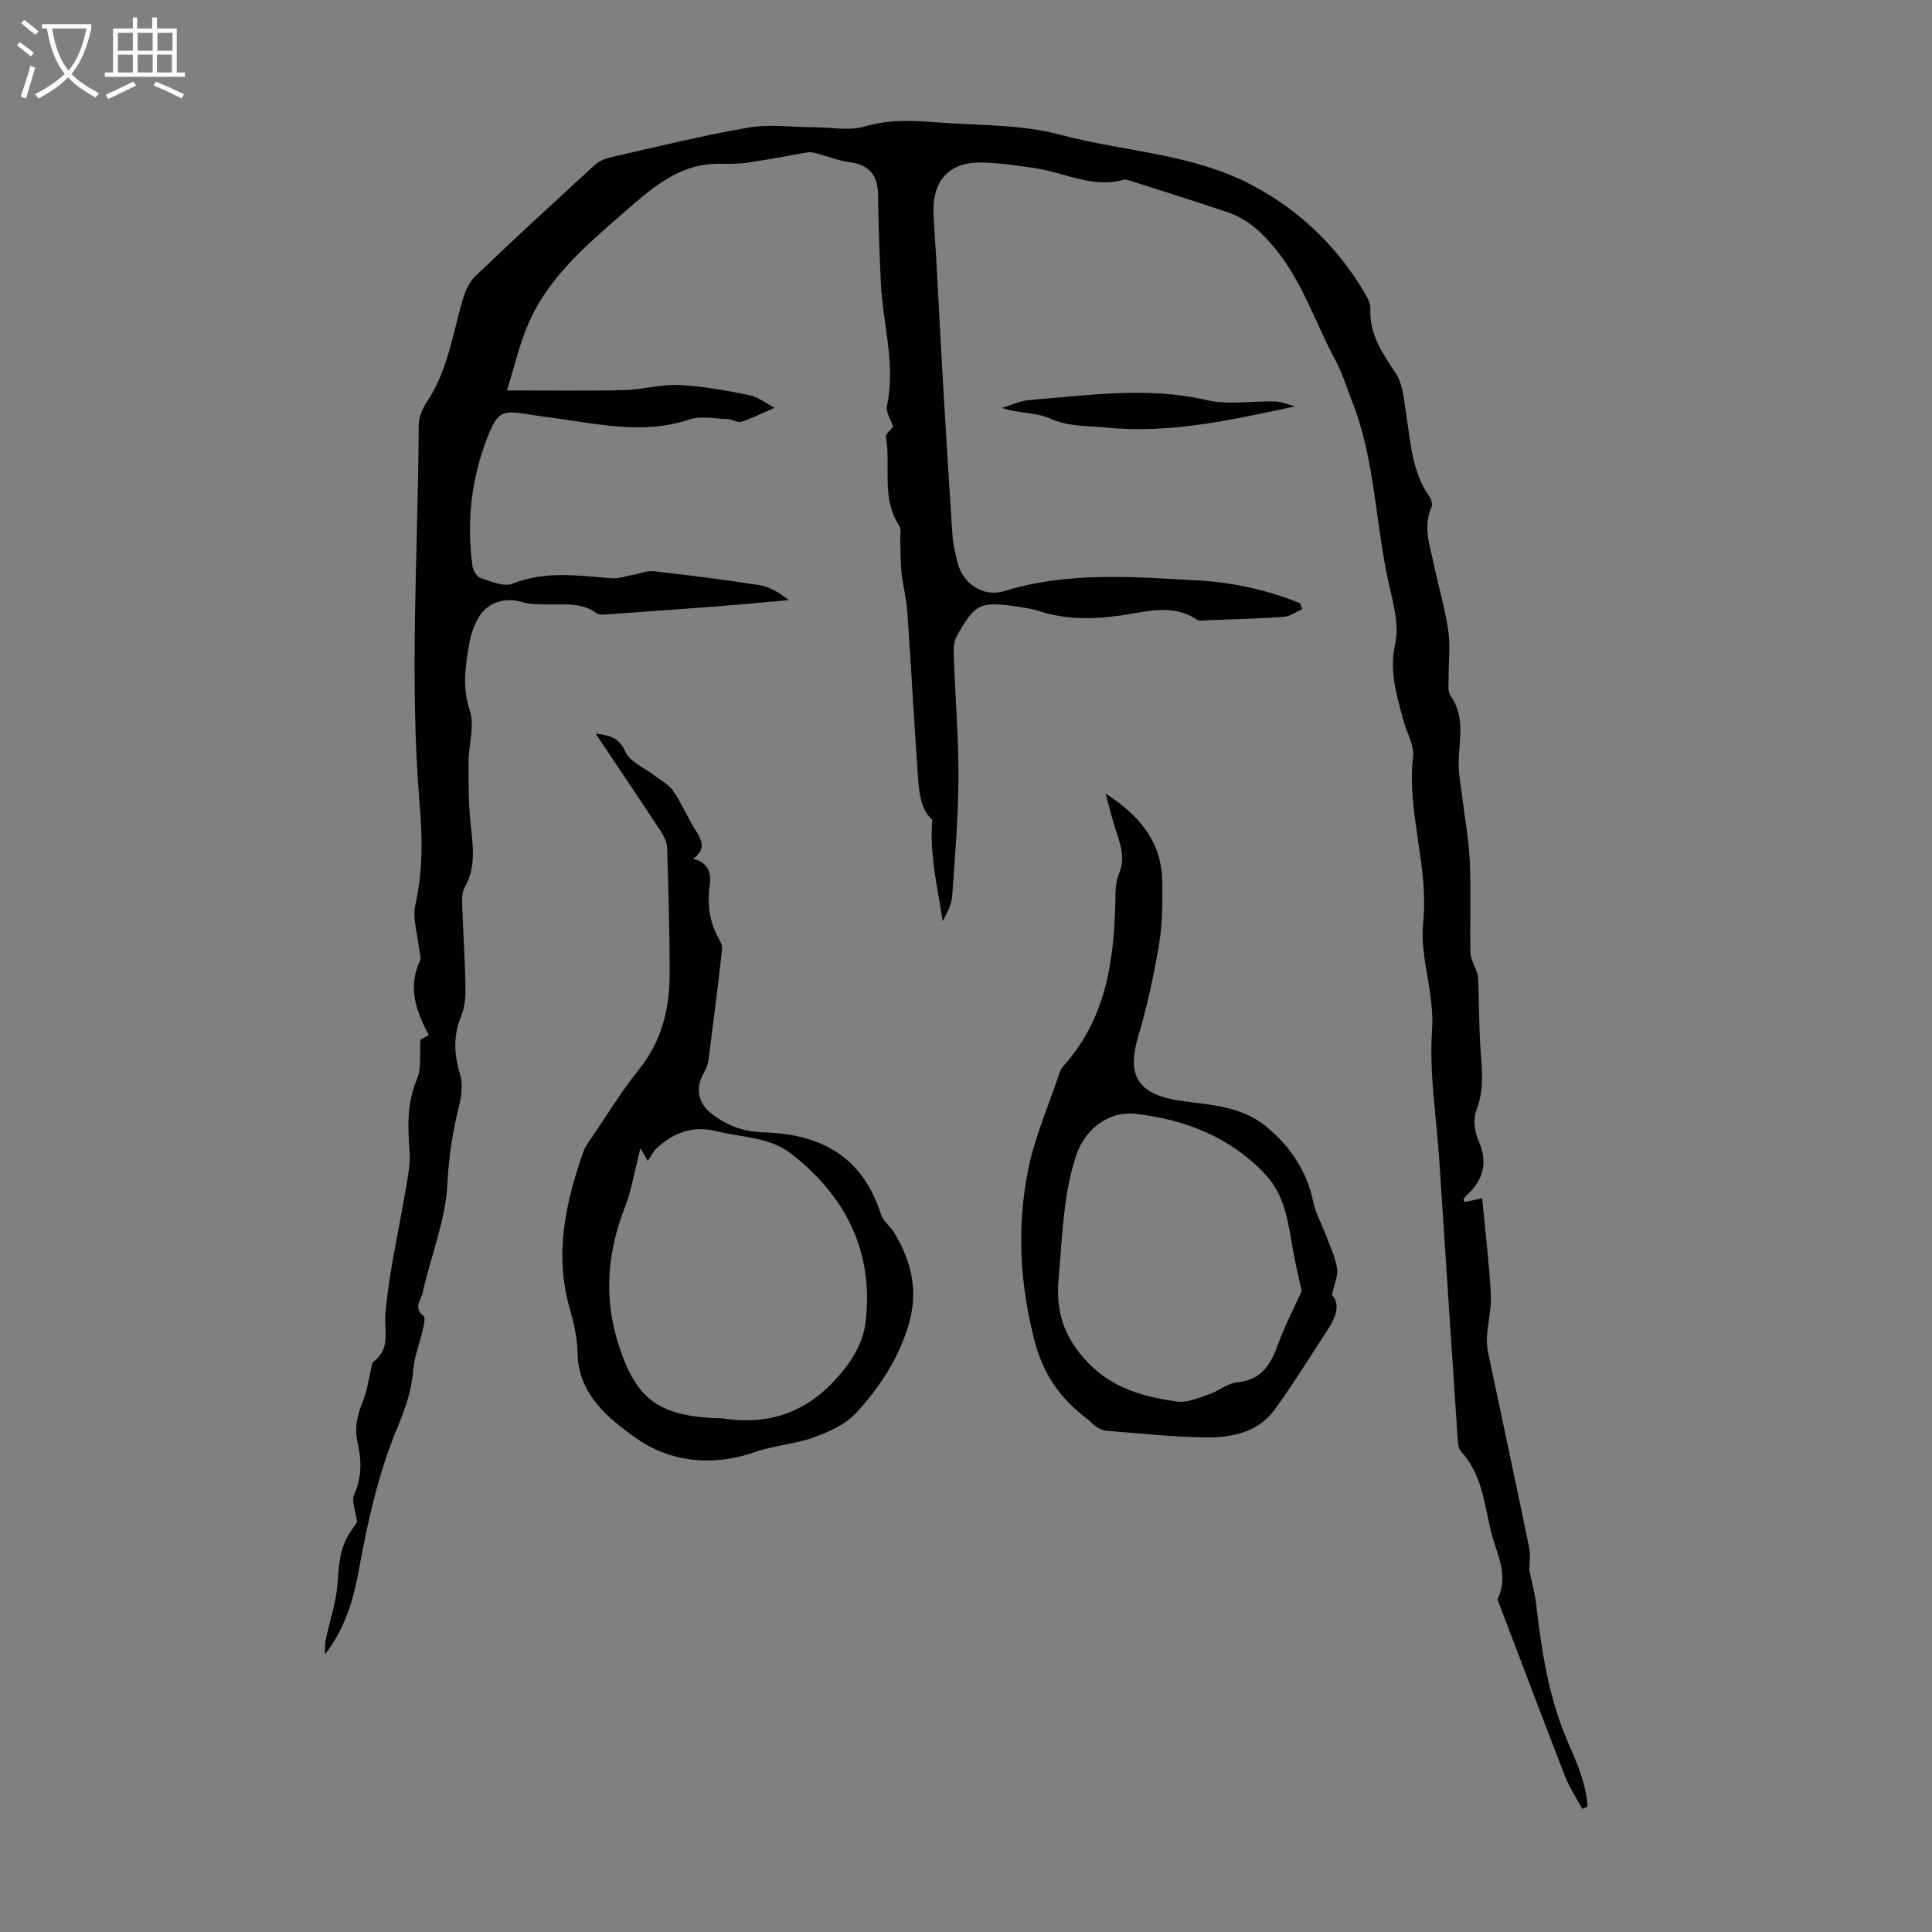
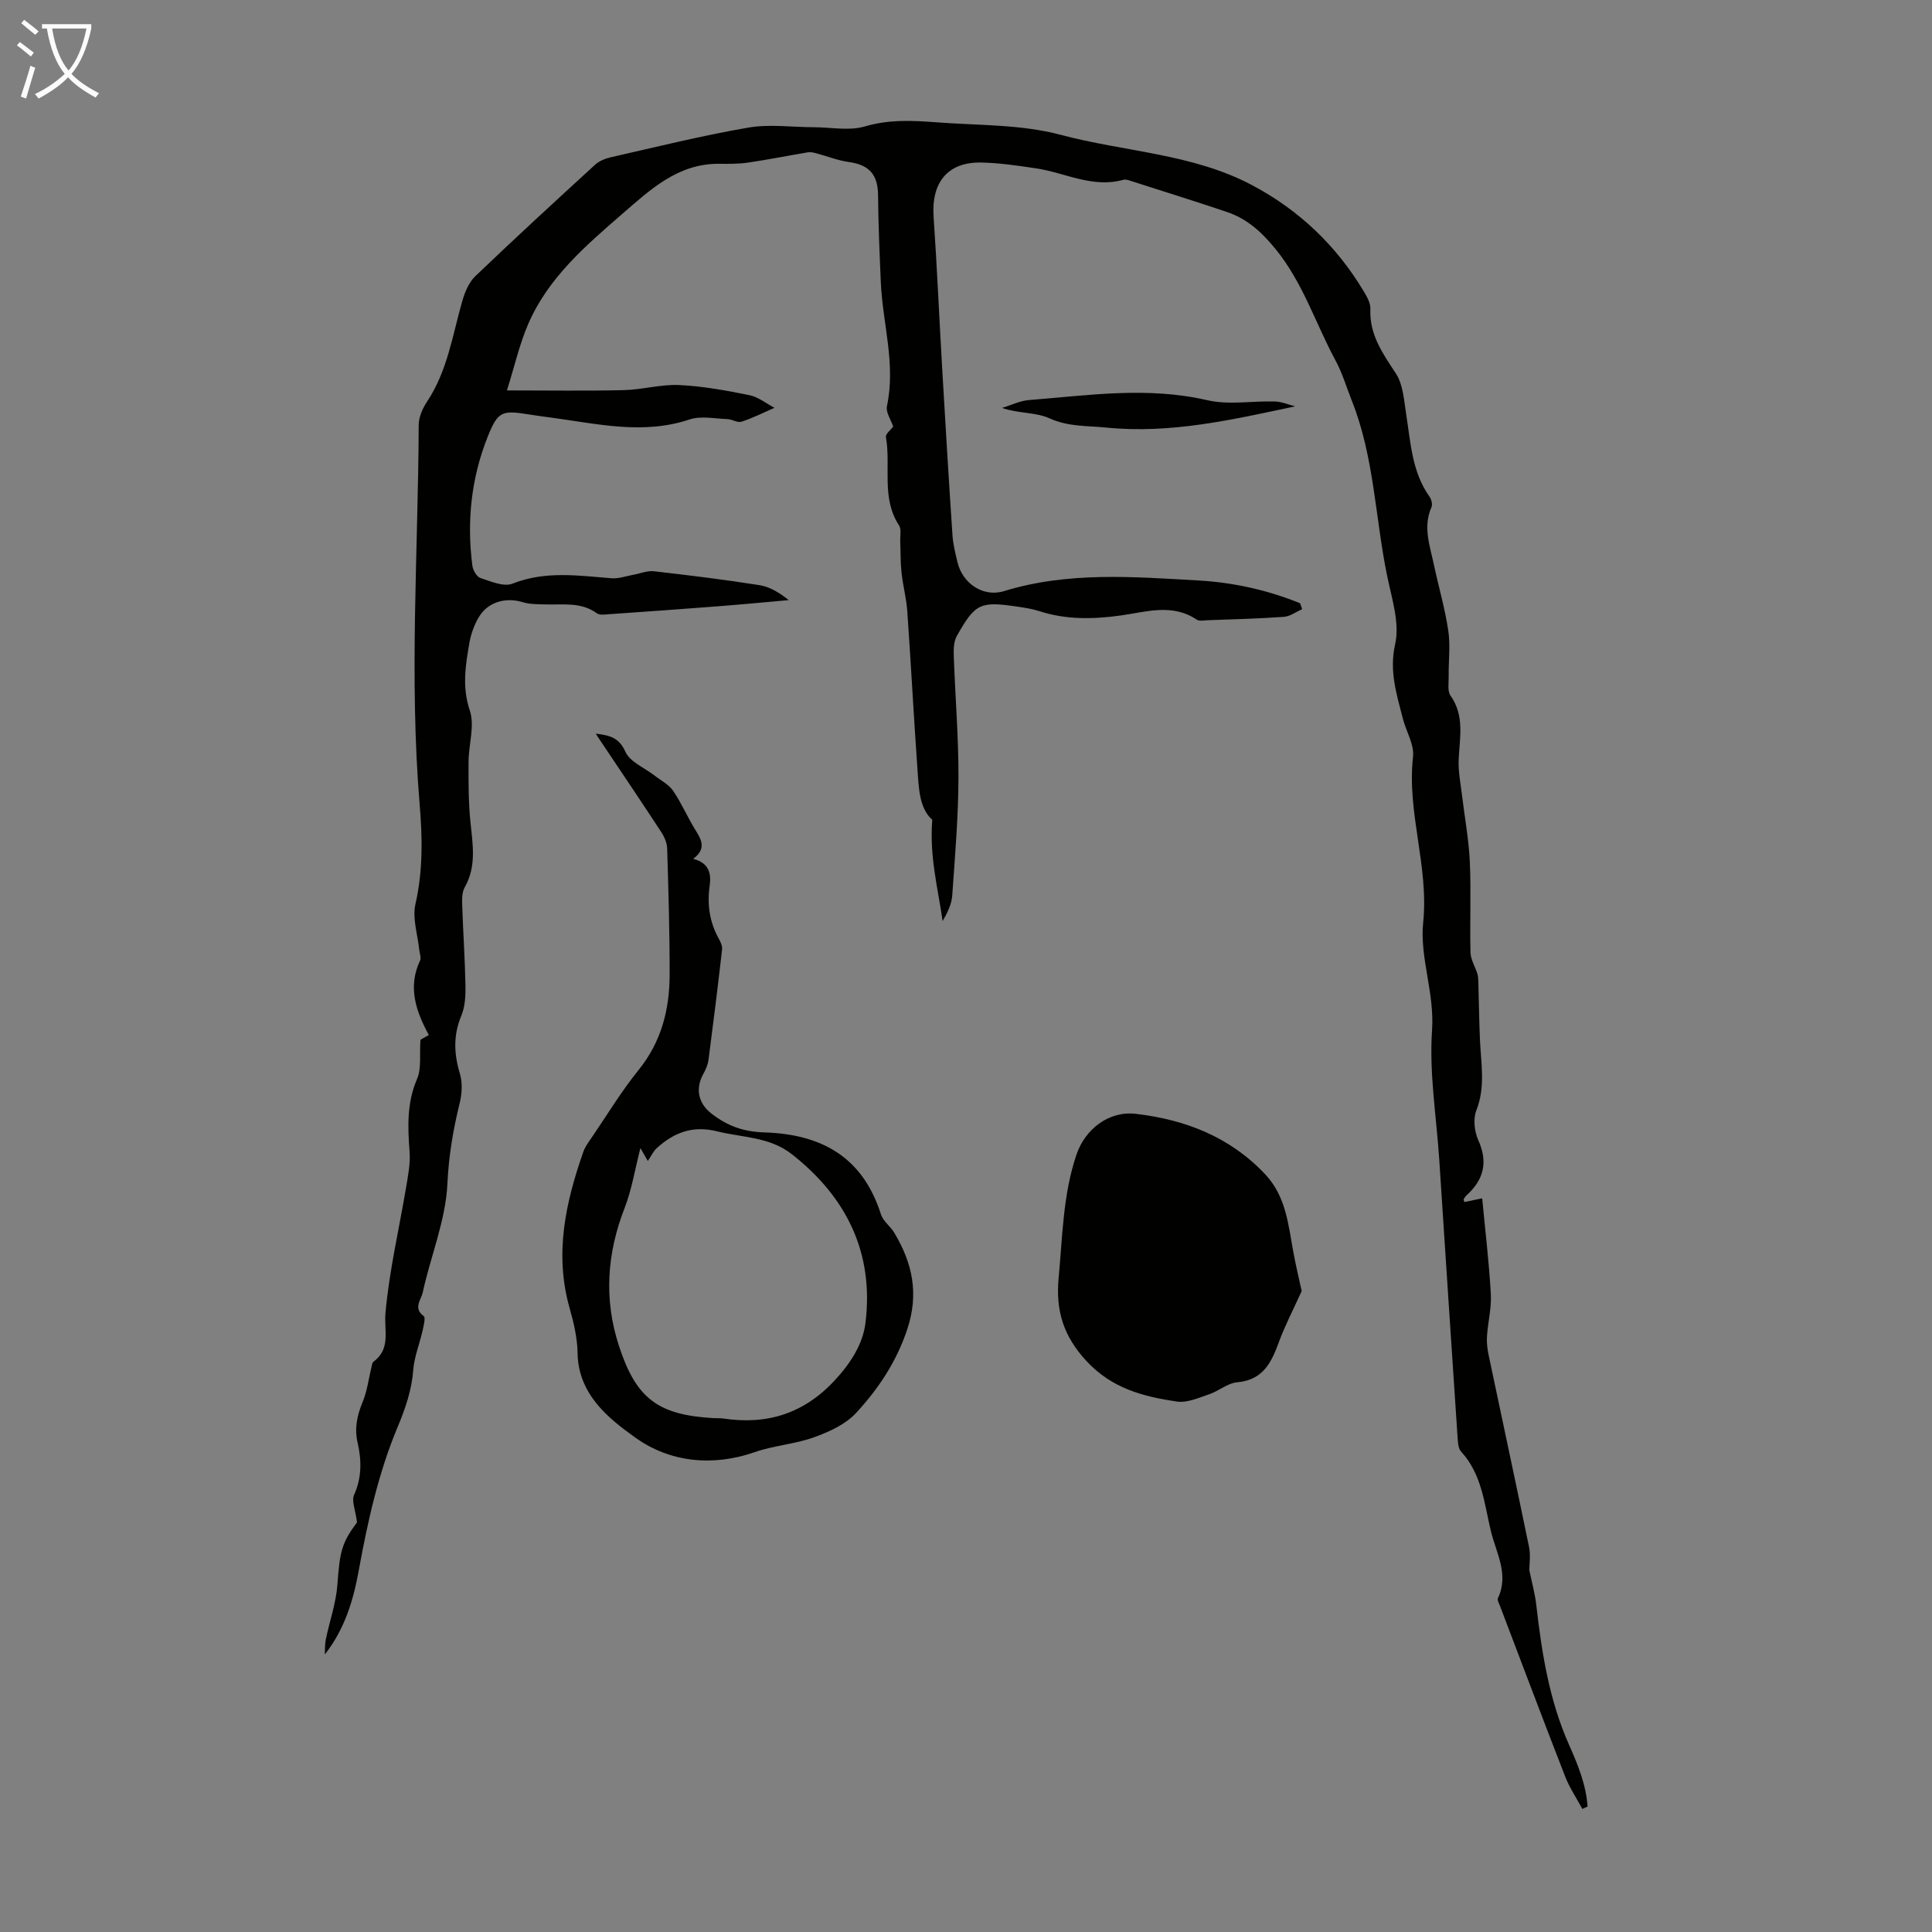
<svg xmlns="http://www.w3.org/2000/svg" enable-background="new 0 0 400 400" viewBox="0 0 400 400">
  <rect x="0" y="0" width="400" height="400" fill="#808080" stroke="none" />
  <path d="m6.4 11.7c-1-.8-1.9-1.6-2.9-2.3l.6-.7c.9.7 1.9 1.4 2.9 2.2zm-2.1 8.3c.7-2.1 1.4-4.2 2-6.4.2.1.6.3 1 .4-.7 2.3-1.3 4.4-1.9 6.4zm3-12.8c-1.1-.9-2.1-1.7-2.9-2.4l.6-.7c1 .8 2 1.5 3 2.4zm1.4-1.3v-.9h10.2v.9c-.9 4.2-2.3 7.3-4.1 9.4 1.3 1.4 3.2 2.7 5.7 4-.2.2-.4.5-.7.9-2.5-1.4-4.4-2.7-5.7-4.2-1.4 1.5-3.5 3-6.1 4.4 0 0 0 0-.1-.1-.3-.4-.5-.7-.7-.8 2.7-1.3 4.7-2.8 6.2-4.2-1.8-2.2-3-5.3-3.7-9.4zm9.2 0h-7.1c.6 3.8 1.7 6.7 3.4 8.7 1.7-2 2.9-4.8 3.7-8.7z" fill="#fafbfa" />
-   <path d="m31.6 3.6h.9v2.3h4.1v9.1h1.7v.9h-16.6v-.9h1.7v-9.1h4.1v-2.3h.9v2.3h3.1v-2.3zm-4 13.3.6.8c-1.9.9-3.8 1.9-5.8 2.8-.2-.3-.3-.6-.5-.9 2-.9 3.9-1.8 5.7-2.7zm-3.2-10.1v3.7h3.1v-3.7zm0 4.5v3.7h3.1v-3.7zm4.1-4.5v3.7h3.1v-3.7zm0 4.5v3.7h3.1v-3.7zm9.1 9.1c-2.1-1.1-4.1-2-5.8-2.7l.5-.8c2.2.9 4.1 1.8 5.8 2.6zm-1.9-13.6h-3.1v3.7h3.1zm-3.2 4.5v3.7h3.1v-3.7z" fill="#fafbfa" />
  <g fill="#010100">
    <path d="m269.59 126.13c-1.26.55-2.49 1.49-3.78 1.58-5.24.38-10.5.5-15.75.7-.78.03-1.76.24-2.31-.13-5.07-3.4-10.43-1.59-15.65-.86-5.74.8-11.34.92-16.92-.89-1.48-.48-3.04-.71-4.59-.94-7.67-1.12-8.67-.69-12.5 6.1-.64 1.14-.67 2.76-.62 4.15.29 8.39 1 16.77.97 25.15-.03 8.15-.72 16.29-1.29 24.43-.13 1.8-.99 3.55-1.99 5.28-.96-6.76-2.76-13.38-2.14-20.97-2.73-2.39-2.8-6.64-3.09-10.74-.76-10.83-1.33-21.66-2.09-32.49-.19-2.66-.9-5.28-1.19-7.94-.23-2.17-.18-4.37-.27-6.56-.04-1.09.27-2.43-.24-3.22-3.74-5.7-1.65-12.23-2.72-18.29-.11-.64 1.02-1.51 1.51-2.17-.46-1.39-1.57-2.96-1.3-4.24 1.87-8.71-.9-17.13-1.27-25.68-.26-6.01-.51-12.02-.57-18.03-.04-4.22-1.84-6.25-6.06-6.83-2.27-.31-4.46-1.2-6.69-1.79-.56-.15-1.18-.31-1.74-.22-4.13.69-8.25 1.52-12.39 2.13-1.98.29-4.02.27-6.03.25-8.52-.07-14.25 5.35-20.05 10.38-7.61 6.6-15.34 13.24-19.46 22.77-1.82 4.2-2.84 8.76-4.41 13.77 8.8 0 16.51.13 24.2-.06 3.84-.09 7.69-1.23 11.49-1.05 4.87.23 9.73 1.13 14.52 2.1 1.83.37 3.46 1.71 5.18 2.61-2.27.99-4.49 2.12-6.83 2.88-.82.27-1.93-.51-2.92-.54-2.62-.09-5.47-.71-7.82.07-9.62 3.22-19.04.91-28.53-.36-1.55-.21-3.1-.41-4.65-.66-5.66-.92-6.5-.73-8.64 4.63-3.41 8.56-4.35 17.54-3.16 26.68.12.94.91 2.3 1.69 2.55 2.14.7 4.82 1.87 6.61 1.16 6.82-2.7 13.63-1.66 20.52-1.12 1.47.12 3-.45 4.51-.72 1.41-.25 2.86-.88 4.22-.73 7.31.83 14.62 1.73 21.89 2.88 2.12.33 4.1 1.53 6.06 3.1-4.9.43-9.79.9-14.69 1.28-7.47.58-14.95 1.11-22.43 1.63-.87.06-2 .25-2.6-.18-3.3-2.41-7.04-1.72-10.68-1.84-1.55-.05-3.17-.01-4.62-.45-3.57-1.1-7.26-.09-9.15 3.09-.94 1.59-1.62 3.45-1.94 5.28-.8 4.65-1.57 9.16.08 14.05 1.06 3.14-.25 7.05-.26 10.61-.02 4.2-.03 8.42.4 12.59.47 4.58 1.26 9.06-1.19 13.39-.56.98-.57 2.37-.53 3.57.18 5.59.57 11.18.68 16.77.04 2.08-.07 4.35-.85 6.22-1.69 4.05-1.55 7.89-.31 12.01.57 1.89.44 4.19-.04 6.14-1.36 5.5-2.27 10.9-2.54 16.69-.36 7.59-3.49 15.02-5.13 22.58-.3 1.37-2.01 3.19.22 4.8.44.32-.02 2.05-.25 3.09-.61 2.7-1.7 5.34-1.91 8.06-.32 4.2-1.63 7.97-3.24 11.83-3.97 9.49-6.19 19.51-8.03 29.61-1.12 6.18-2.87 12.16-7.04 17.47.06-1.03-.01-2.09.2-3.09.78-3.78 2.11-7.5 2.4-11.31.51-6.87.84-8.62 4.07-12.96-.32-2.52-1.17-4.42-.61-5.68 1.62-3.6 1.56-7.18.73-10.8-.69-3.01-.11-5.64 1.04-8.43.96-2.33 1.27-4.94 1.87-7.42.08-.32.13-.74.35-.9 3.69-2.73 2.18-6.45 2.51-10.12.78-8.75 2.82-17.38 4.28-26.07.4-2.4.89-4.88.71-7.27-.38-5.16-.6-10.13 1.55-15.11.95-2.19.48-5 .7-8.11.19-.11 1-.57 1.73-.98-2.7-5.01-4.39-9.94-1.81-15.42.28-.59-.09-1.48-.17-2.23-.32-3.16-1.46-6.52-.79-9.45 1.58-6.91 1.45-13.8.87-20.7-2.18-26.18-.3-52.36-.19-78.53.01-1.62.81-3.43 1.74-4.83 4.21-6.33 5.25-13.7 7.27-20.77.53-1.84 1.36-3.88 2.69-5.16 8.15-7.81 16.47-15.45 24.79-23.07.85-.78 2.09-1.3 3.24-1.56 9.48-2.15 18.93-4.5 28.5-6.15 4.4-.76 9.05-.09 13.59-.08 3.53.01 7.29.79 10.54-.16 5.03-1.49 9.95-1.23 14.93-.85 8.57.65 17.43.4 25.61 2.58 13.2 3.53 27.29 3.87 39.65 10.43 9.69 5.14 17.4 12.47 23.06 21.9.68 1.13 1.47 2.49 1.42 3.72-.23 5.32 2.54 9.19 5.28 13.36 1.54 2.35 1.69 5.69 2.16 8.64.92 5.83 1.2 11.81 4.81 16.88.4.56.65 1.6.4 2.17-1.79 4.04-.35 7.91.48 11.8.97 4.59 2.31 9.13 3 13.76.46 3.1.04 6.33.08 9.51.02 1.34-.28 3.01.39 3.95 2.97 4.22 1.87 8.76 1.68 13.31-.1 2.39.39 4.81.68 7.21.55 4.62 1.42 9.23 1.63 13.86.28 6.26-.02 12.54.14 18.8.04 1.46.95 2.89 1.41 4.35.16.49.19 1.04.21 1.56.12 4.07.16 8.15.34 12.22.22 4.87 1.17 9.69-.75 14.56-.69 1.76-.4 4.36.4 6.15 2.07 4.6 1.13 8.22-2.45 11.45-.24.21-.4.51-.57.79-.04.07.05.21.14.58.98-.21 1.98-.41 3.69-.77.64 6.78 1.43 13.3 1.79 19.83.16 2.9-.61 5.84-.8 8.77-.09 1.3.09 2.65.36 3.93 2.78 13.24 5.64 26.45 8.36 39.7.35 1.72.05 3.57.05 4.74.57 2.78 1.2 5.02 1.45 7.3 1.13 9.88 2.68 19.66 6.76 28.84 1.84 4.14 3.54 8.28 3.85 12.81-.36.17-.72.33-1.08.5-1.2-2.23-2.65-4.37-3.56-6.71-4.58-11.76-9.02-23.56-13.51-35.36-.2-.51-.59-1.2-.41-1.57 2.35-4.95-.39-9.41-1.47-13.93-1.36-5.68-1.86-11.76-6.16-16.42-.64-.7-.66-2.08-.74-3.17-1.28-19.09-2.53-38.19-3.78-57.29-.59-8.93-2.1-17.93-1.49-26.78.54-7.73-2.58-15.07-1.84-22.25 1.21-11.71-3.4-22.77-2.1-34.34.29-2.55-1.45-5.31-2.13-8-1.26-5.01-2.83-9.7-1.57-15.33.99-4.39-.71-9.5-1.67-14.2-2.47-12.05-2.67-24.55-7.28-36.16-1.11-2.8-1.97-5.74-3.39-8.37-4.14-7.66-6.73-16.08-12.39-23.04-2.89-3.55-5.9-6.3-10.12-7.72-6.56-2.21-13.18-4.28-19.78-6.39-.52-.17-1.15-.41-1.63-.27-6.37 1.79-12.05-1.46-18.05-2.36-3.75-.56-7.53-1.12-11.31-1.21-6.98-.16-10.43 4.07-9.94 11.23.72 10.48 1.17 20.97 1.78 31.46.67 11.5 1.36 22.99 2.13 34.48.13 1.88.6 3.75 1.04 5.6 1.04 4.36 5.31 7.29 9.61 5.97 13.27-4.08 26.75-2.97 40.24-2.21 7.3.41 14.32 1.98 21.07 4.71.18.41.3.83.43 1.24z" />
    <path d="m123.35 151.89c3.06.36 4.86.92 6.14 3.77.95 2.1 3.93 3.28 6 4.89 1.33 1.04 2.99 1.87 3.89 3.2 1.81 2.67 3.07 5.71 4.81 8.44 1.29 2.03 1.82 3.77-.68 5.62 3.27.83 3.78 3.03 3.42 5.56-.55 3.89-.03 7.55 1.9 11 .37.66.75 1.5.67 2.2-.87 7.62-1.81 15.24-2.81 22.85-.13.97-.53 1.95-1.02 2.82-1.75 3.11-1.16 6.17 1.67 8.35 3.21 2.47 6.45 3.72 10.88 3.86 13.57.41 20.84 6.53 24.18 16.99.44 1.39 1.92 2.42 2.72 3.74 3.77 6.29 5.2 12.6 2.7 20.09-2.25 6.73-5.97 12.27-10.56 17.25-2.19 2.38-5.6 3.93-8.74 5.06-3.93 1.42-8.28 1.68-12.23 3.06-8.82 3.08-17.65 2.07-24.71-2.97-5.6-3.99-11.87-8.98-12-17.55-.05-3.08-.78-6.23-1.63-9.22-3.21-11.21-.88-21.88 2.83-32.45.36-1.03 1.06-1.96 1.69-2.88 3.21-4.71 6.18-9.63 9.75-14.05 4.71-5.83 6.4-12.49 6.42-19.67.02-8.72-.25-17.45-.51-26.17-.03-1.14-.56-2.4-1.2-3.37-4.15-6.35-8.4-12.63-12.62-18.94-.26-.37-.49-.74-.96-1.48zm9.24 85.81c-1.17 4.56-1.8 8.63-3.26 12.37-3.68 9.43-4.33 18.92-1.2 28.53 3.58 11.01 8.11 14.35 19.62 15.01.67.04 1.35-.02 2.01.08 9.15 1.37 16.79-1.06 23.22-8.07 3.18-3.46 5.65-7.38 6.19-11.6 1.83-14.49-3.82-26.12-15.25-35.07-4.59-3.6-10.24-3.42-15.5-4.73-5.04-1.25-8.95.28-12.51 3.55-.63.58-1 1.43-1.79 2.59-.79-1.36-1.17-2.02-1.53-2.66z" />
-     <path d="m228.89 164.29c6.99 4.48 11.62 10.06 11.74 18.1.06 4.35.06 8.77-.65 13.04-1.08 6.47-2.48 12.93-4.34 19.21-2.25 7.6-.51 11.87 8.58 13.23 6.3.95 12.66 1.01 17.96 5.4 5.02 4.15 8.36 9.14 9.72 15.57.52 2.47 1.83 4.76 2.72 7.16.81 2.18 1.85 4.34 2.21 6.6.24 1.48-.56 3.13-1.07 5.51 1.83 1.93.81 4.65-.95 7.32-3.63 5.51-7.06 11.16-10.96 16.48-3.31 4.51-8.57 5.71-13.74 5.69-7.03-.03-14.05-.84-21.07-1.38-.73-.06-1.48-.47-2.12-.87-.65-.41-1.15-1.06-1.77-1.53-5.52-4.19-9.11-9.07-10.98-16.3-3.05-11.86-3.65-23.54-1.31-35.29 1.36-6.84 4.26-13.38 6.49-20.05.17-.52.43-1.05.79-1.45 9.2-10.2 10.64-22.73 10.81-35.66.02-1.42.21-2.94.75-4.23 1.39-3.33.18-6.31-.82-9.38-.74-2.39-1.33-4.8-1.99-7.17zm40.61 103.01c-.49-2.25-1.19-5.15-1.73-8.09-1.05-5.69-1.51-11.5-5.83-16.09-7.29-7.74-16.48-11.29-26.74-12.51-5.56-.67-10.53 3.09-12.35 8.5-2.79 8.29-2.86 16.9-3.67 25.46-.64 6.78.98 12.07 5.78 17.24 5.27 5.68 11.77 7.34 18.7 8.37 2.11.31 4.51-.78 6.68-1.51 1.99-.67 3.8-2.3 5.79-2.48 5.39-.47 7.12-4.12 8.68-8.41 1.24-3.37 2.93-6.59 4.69-10.48z" />
+     <path d="m228.89 164.29zm40.61 103.01c-.49-2.25-1.19-5.15-1.73-8.09-1.05-5.69-1.51-11.5-5.83-16.09-7.29-7.74-16.48-11.29-26.74-12.51-5.56-.67-10.53 3.09-12.35 8.5-2.79 8.29-2.86 16.9-3.67 25.46-.64 6.78.98 12.07 5.78 17.24 5.27 5.68 11.77 7.34 18.7 8.37 2.11.31 4.51-.78 6.68-1.51 1.99-.67 3.8-2.3 5.79-2.48 5.39-.47 7.12-4.12 8.68-8.41 1.24-3.37 2.93-6.59 4.69-10.48z" />
    <path d="m268.16 84.13c-13.11 2.78-25.79 5.72-39.05 4.4-4.07-.41-7.9-.14-11.85-1.93-2.81-1.28-6.34-.96-9.81-2.14 1.86-.56 3.7-1.48 5.59-1.63 12.3-.98 24.54-2.84 36.93.03 4.45 1.03 9.33.12 14.01.26 1.4.05 2.78.66 4.18 1.01z" />
  </g>
</svg>